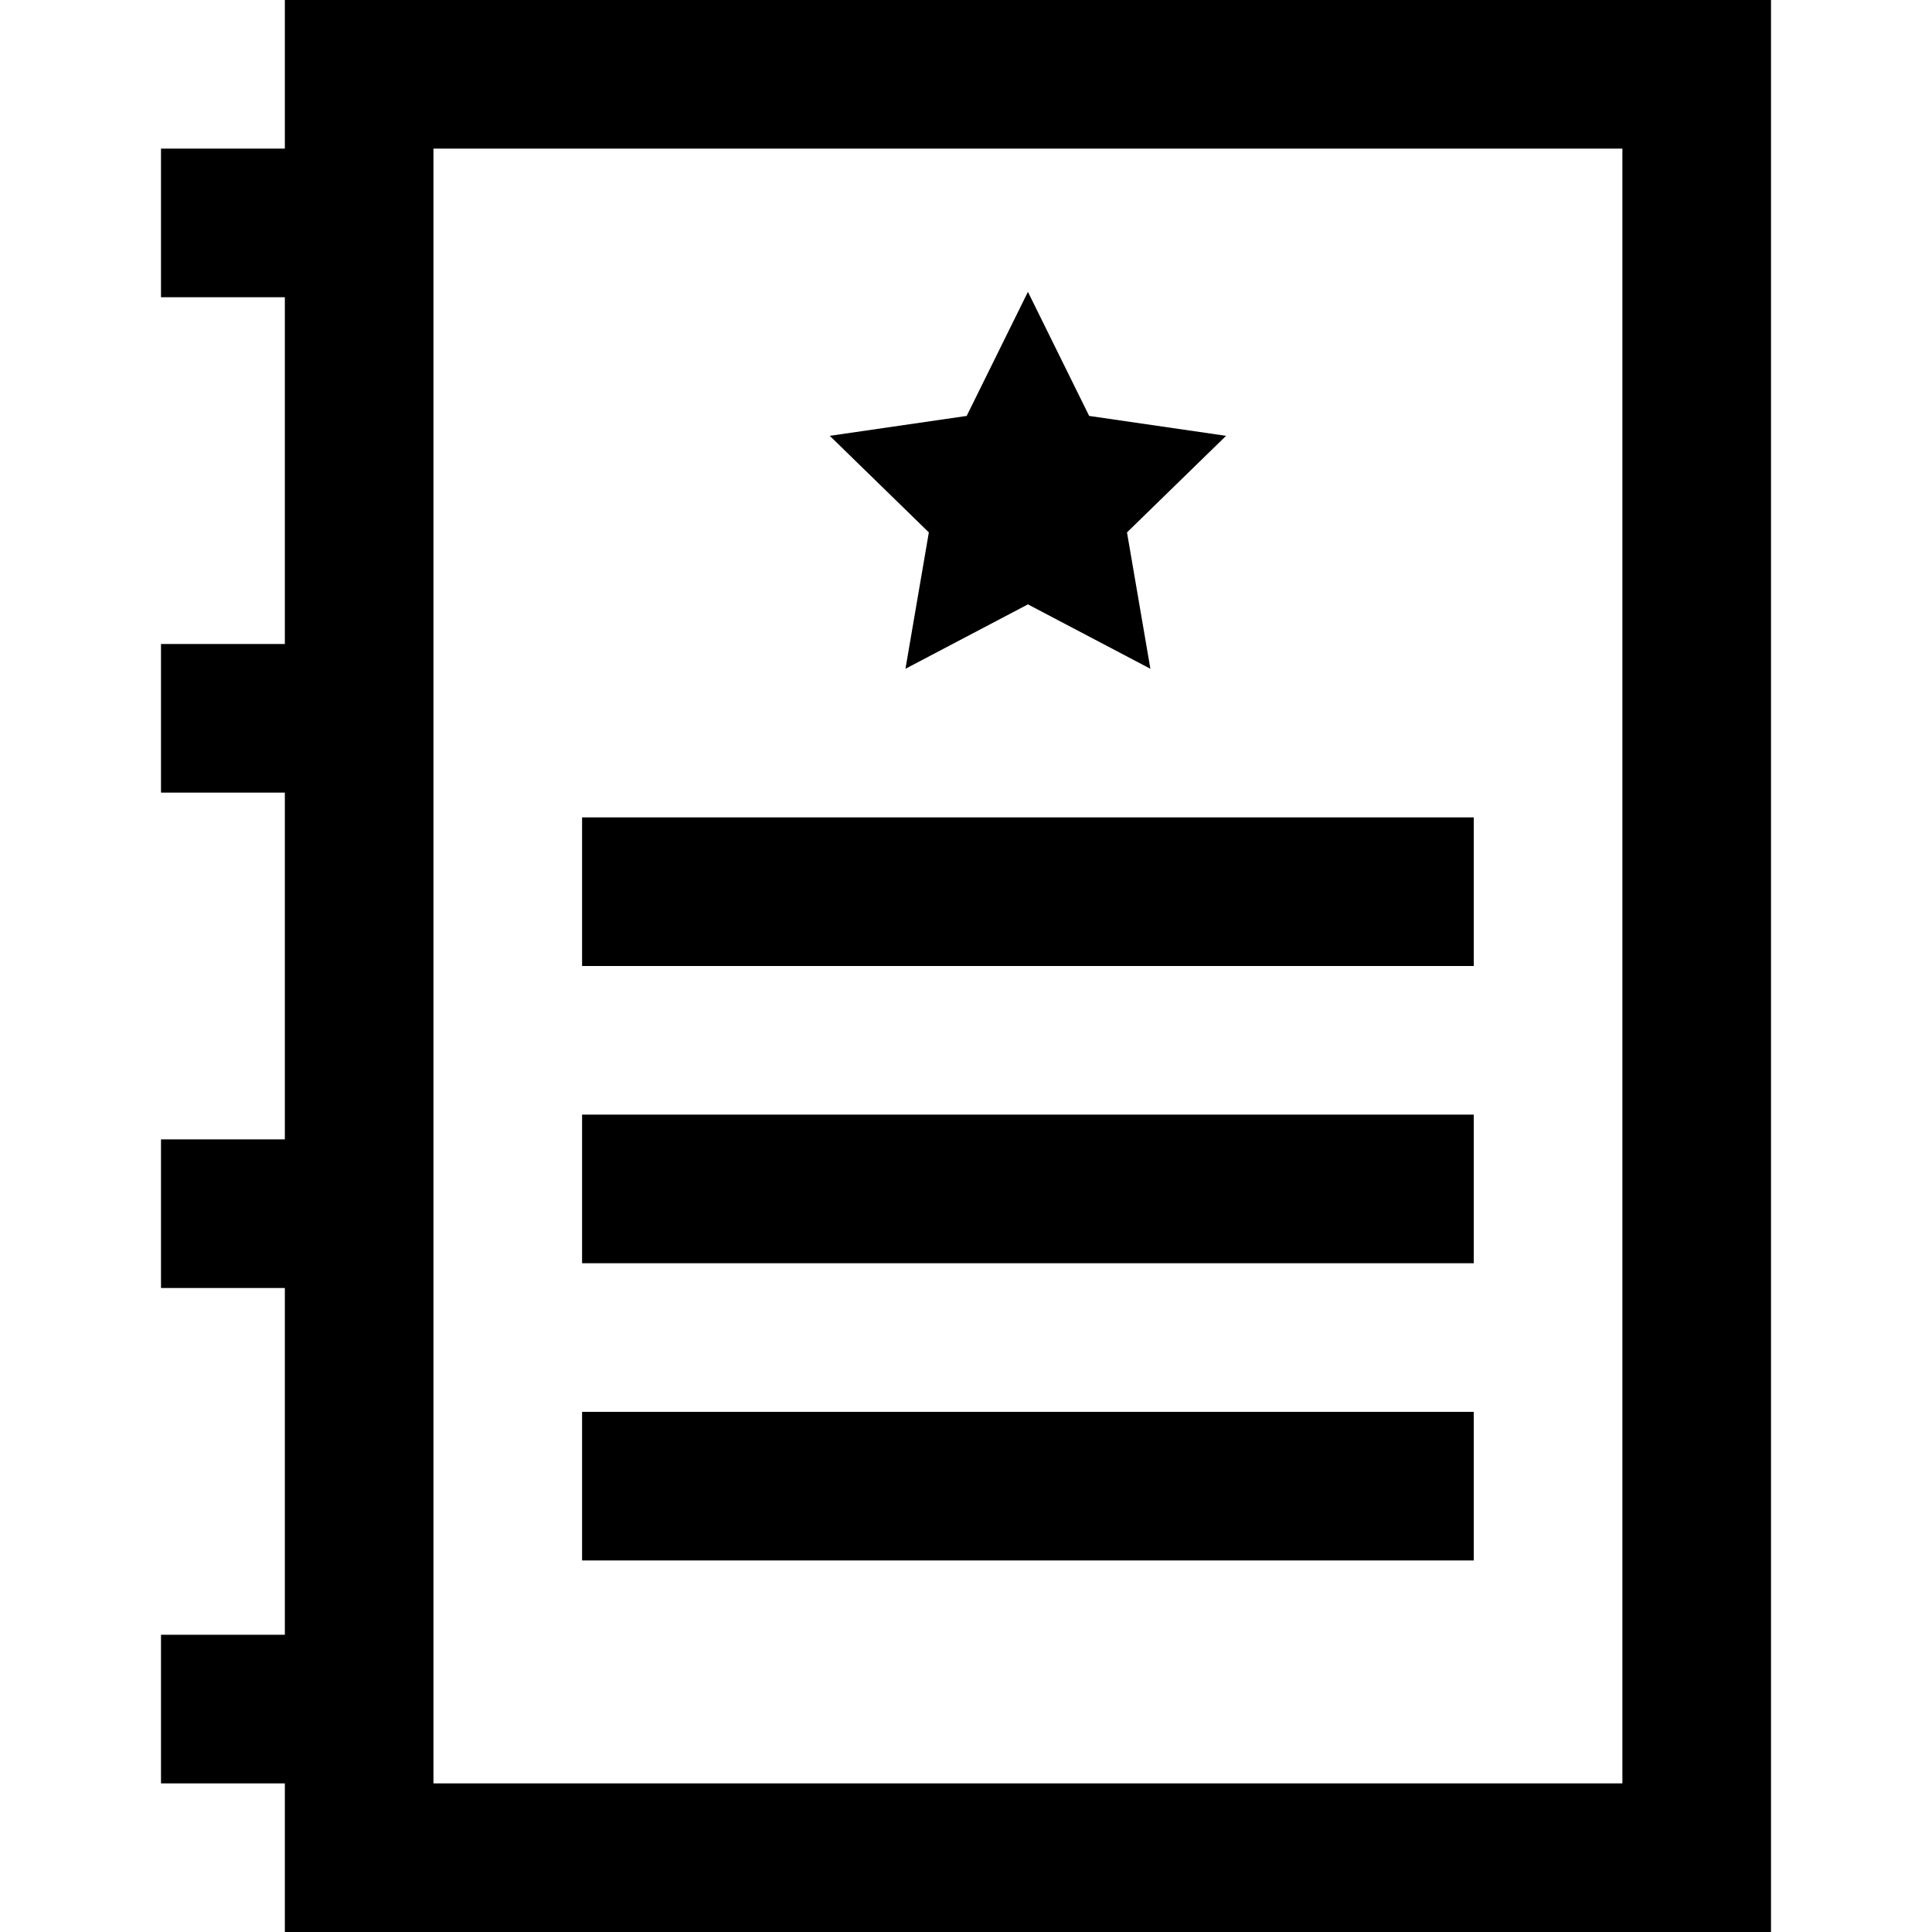
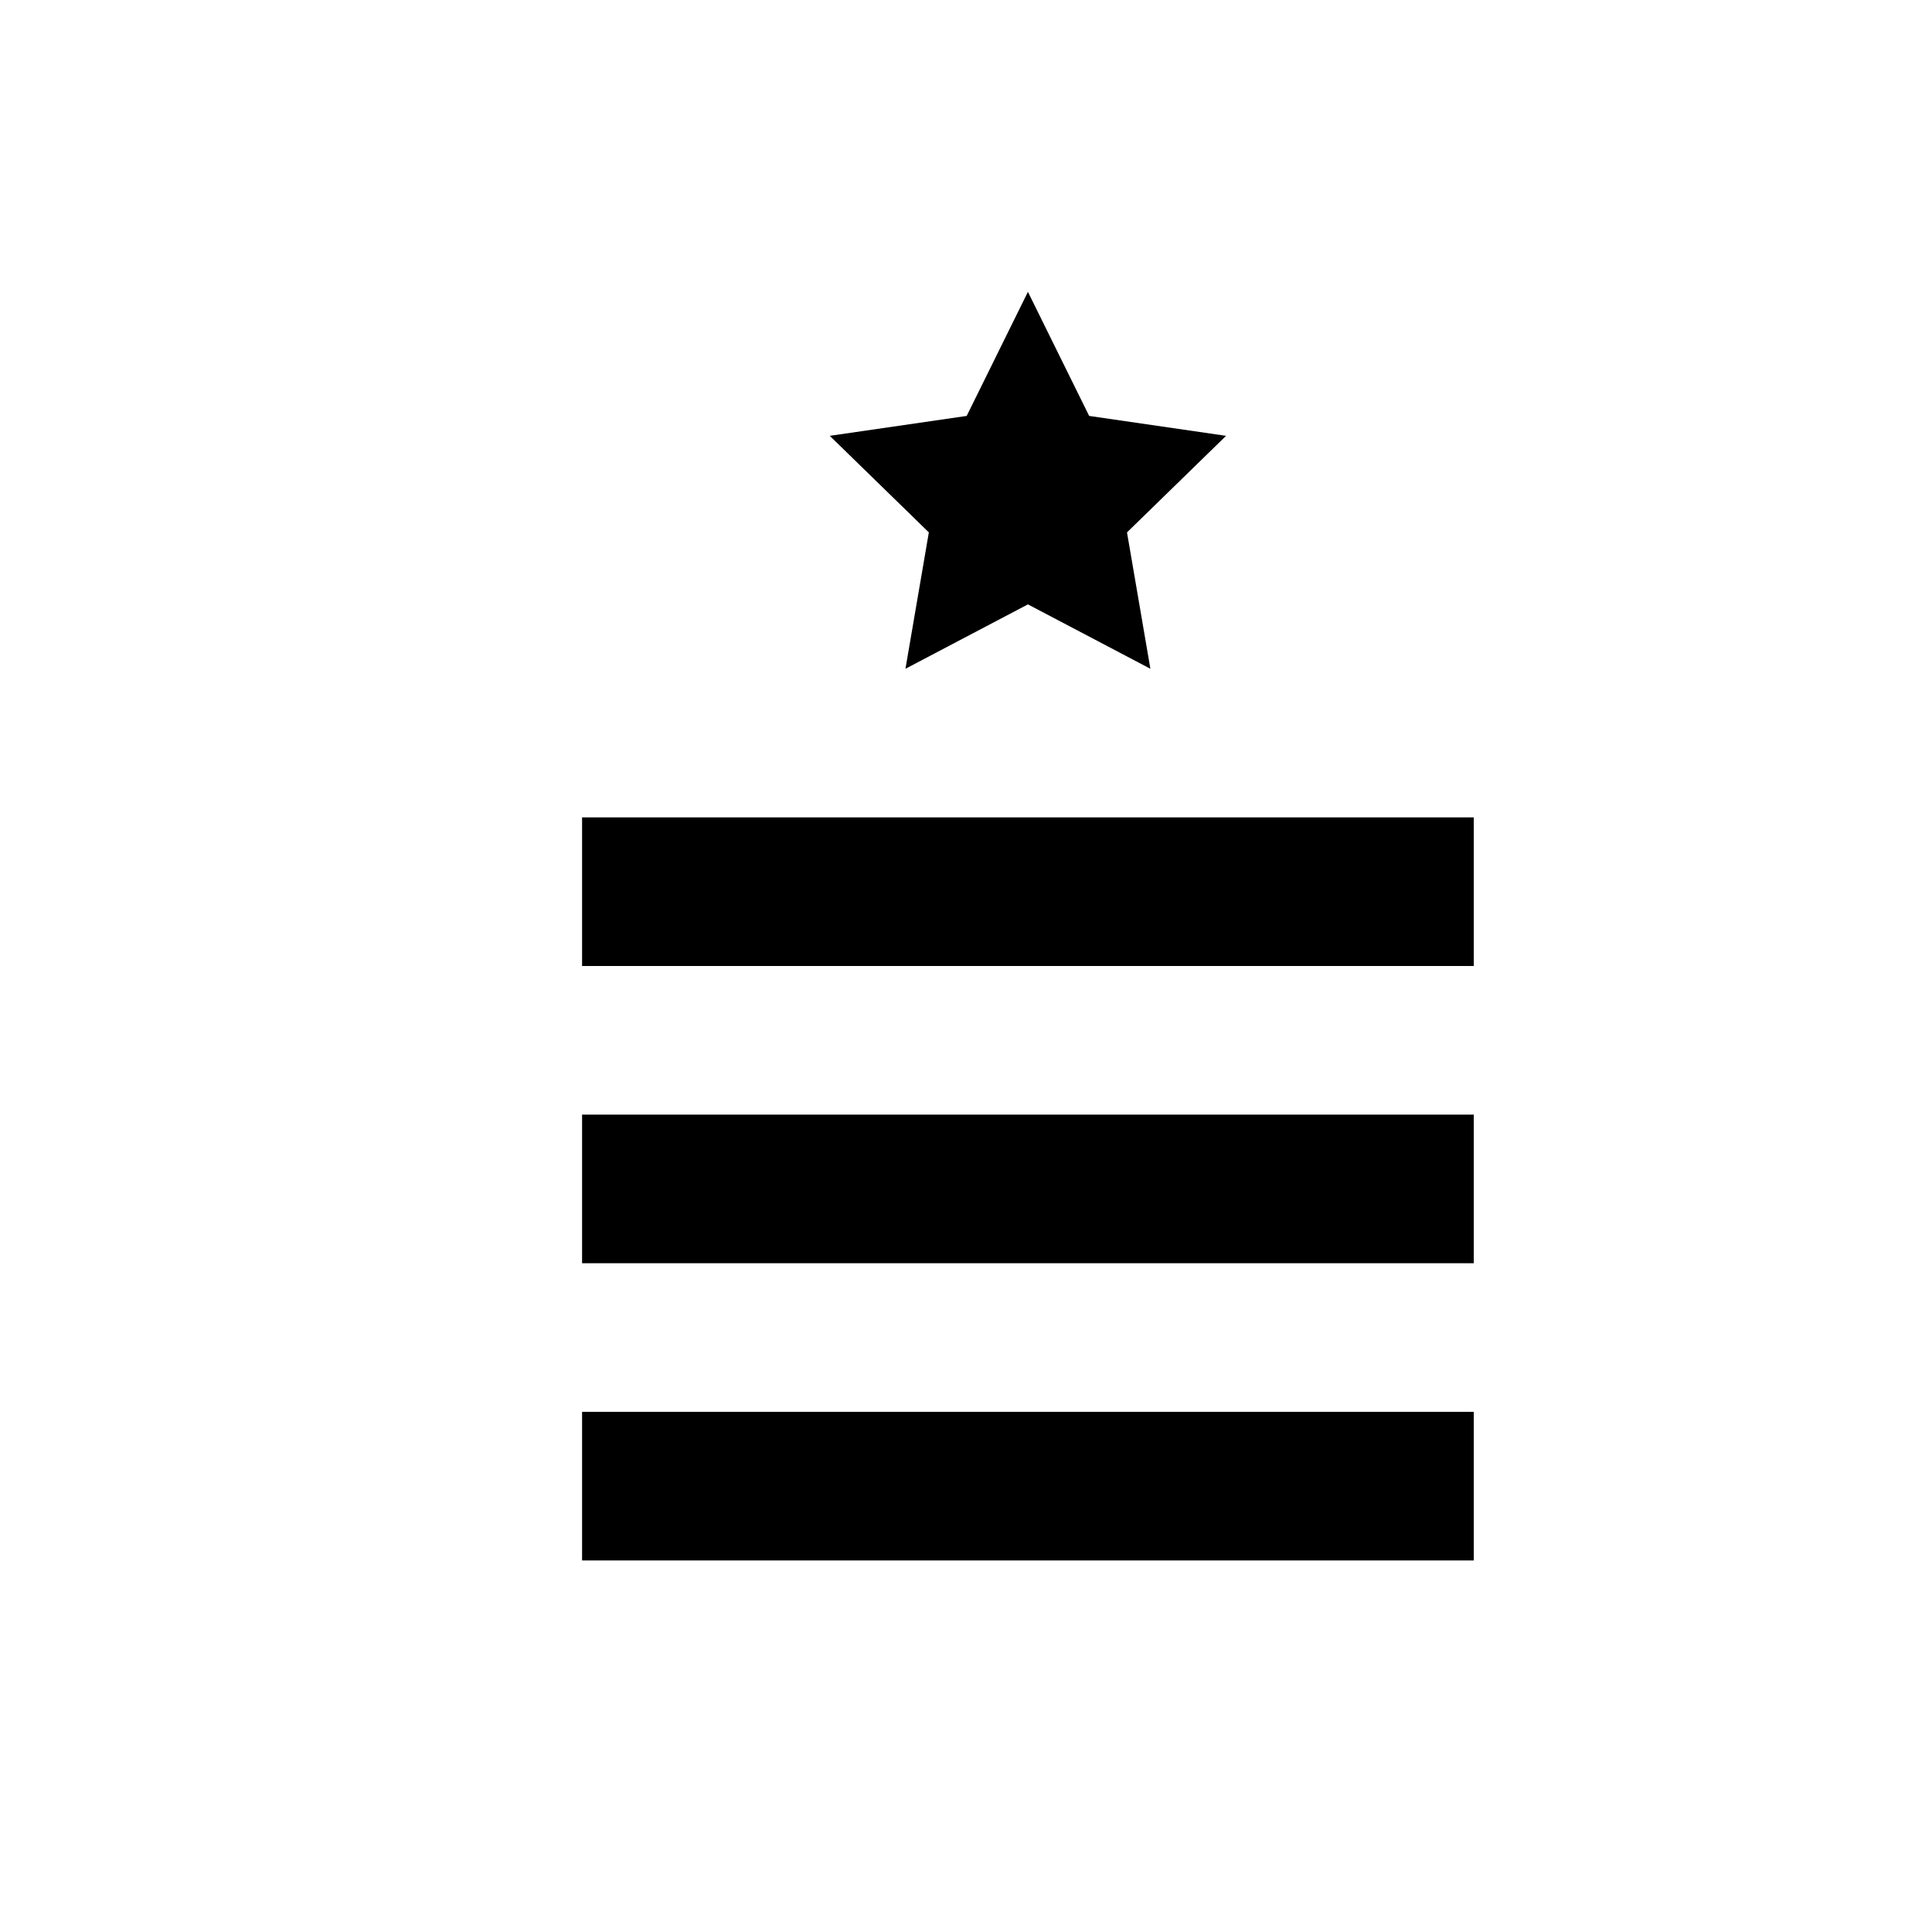
<svg xmlns="http://www.w3.org/2000/svg" fill="#000000" version="1.1" id="Capa_1" viewBox="0 0 390 390" xml:space="preserve">
  <g id="XMLID_1002_">
-     <path id="XMLID_1003_" d="M57.5,0v30h-25v30h25v70h-25v30h25v70h-25v30h25v70h-25v30h25v30h300V0H57.5z M327.5,360h-240V30h240V360   z" />
    <rect id="XMLID_1006_" x="117.5" y="165" width="180" height="30" />
    <rect id="XMLID_1007_" x="117.5" y="225" width="180" height="30" />
    <rect id="XMLID_1008_" x="117.5" y="285" width="180" height="30" />
    <polygon id="XMLID_1009_" points="182.779,135 207.5,122.002 232.221,135 227.5,107.471 247.5,87.977 219.861,83.96 207.5,58.915    195.139,83.96 167.5,87.977 187.5,107.471  " />
  </g>
</svg>